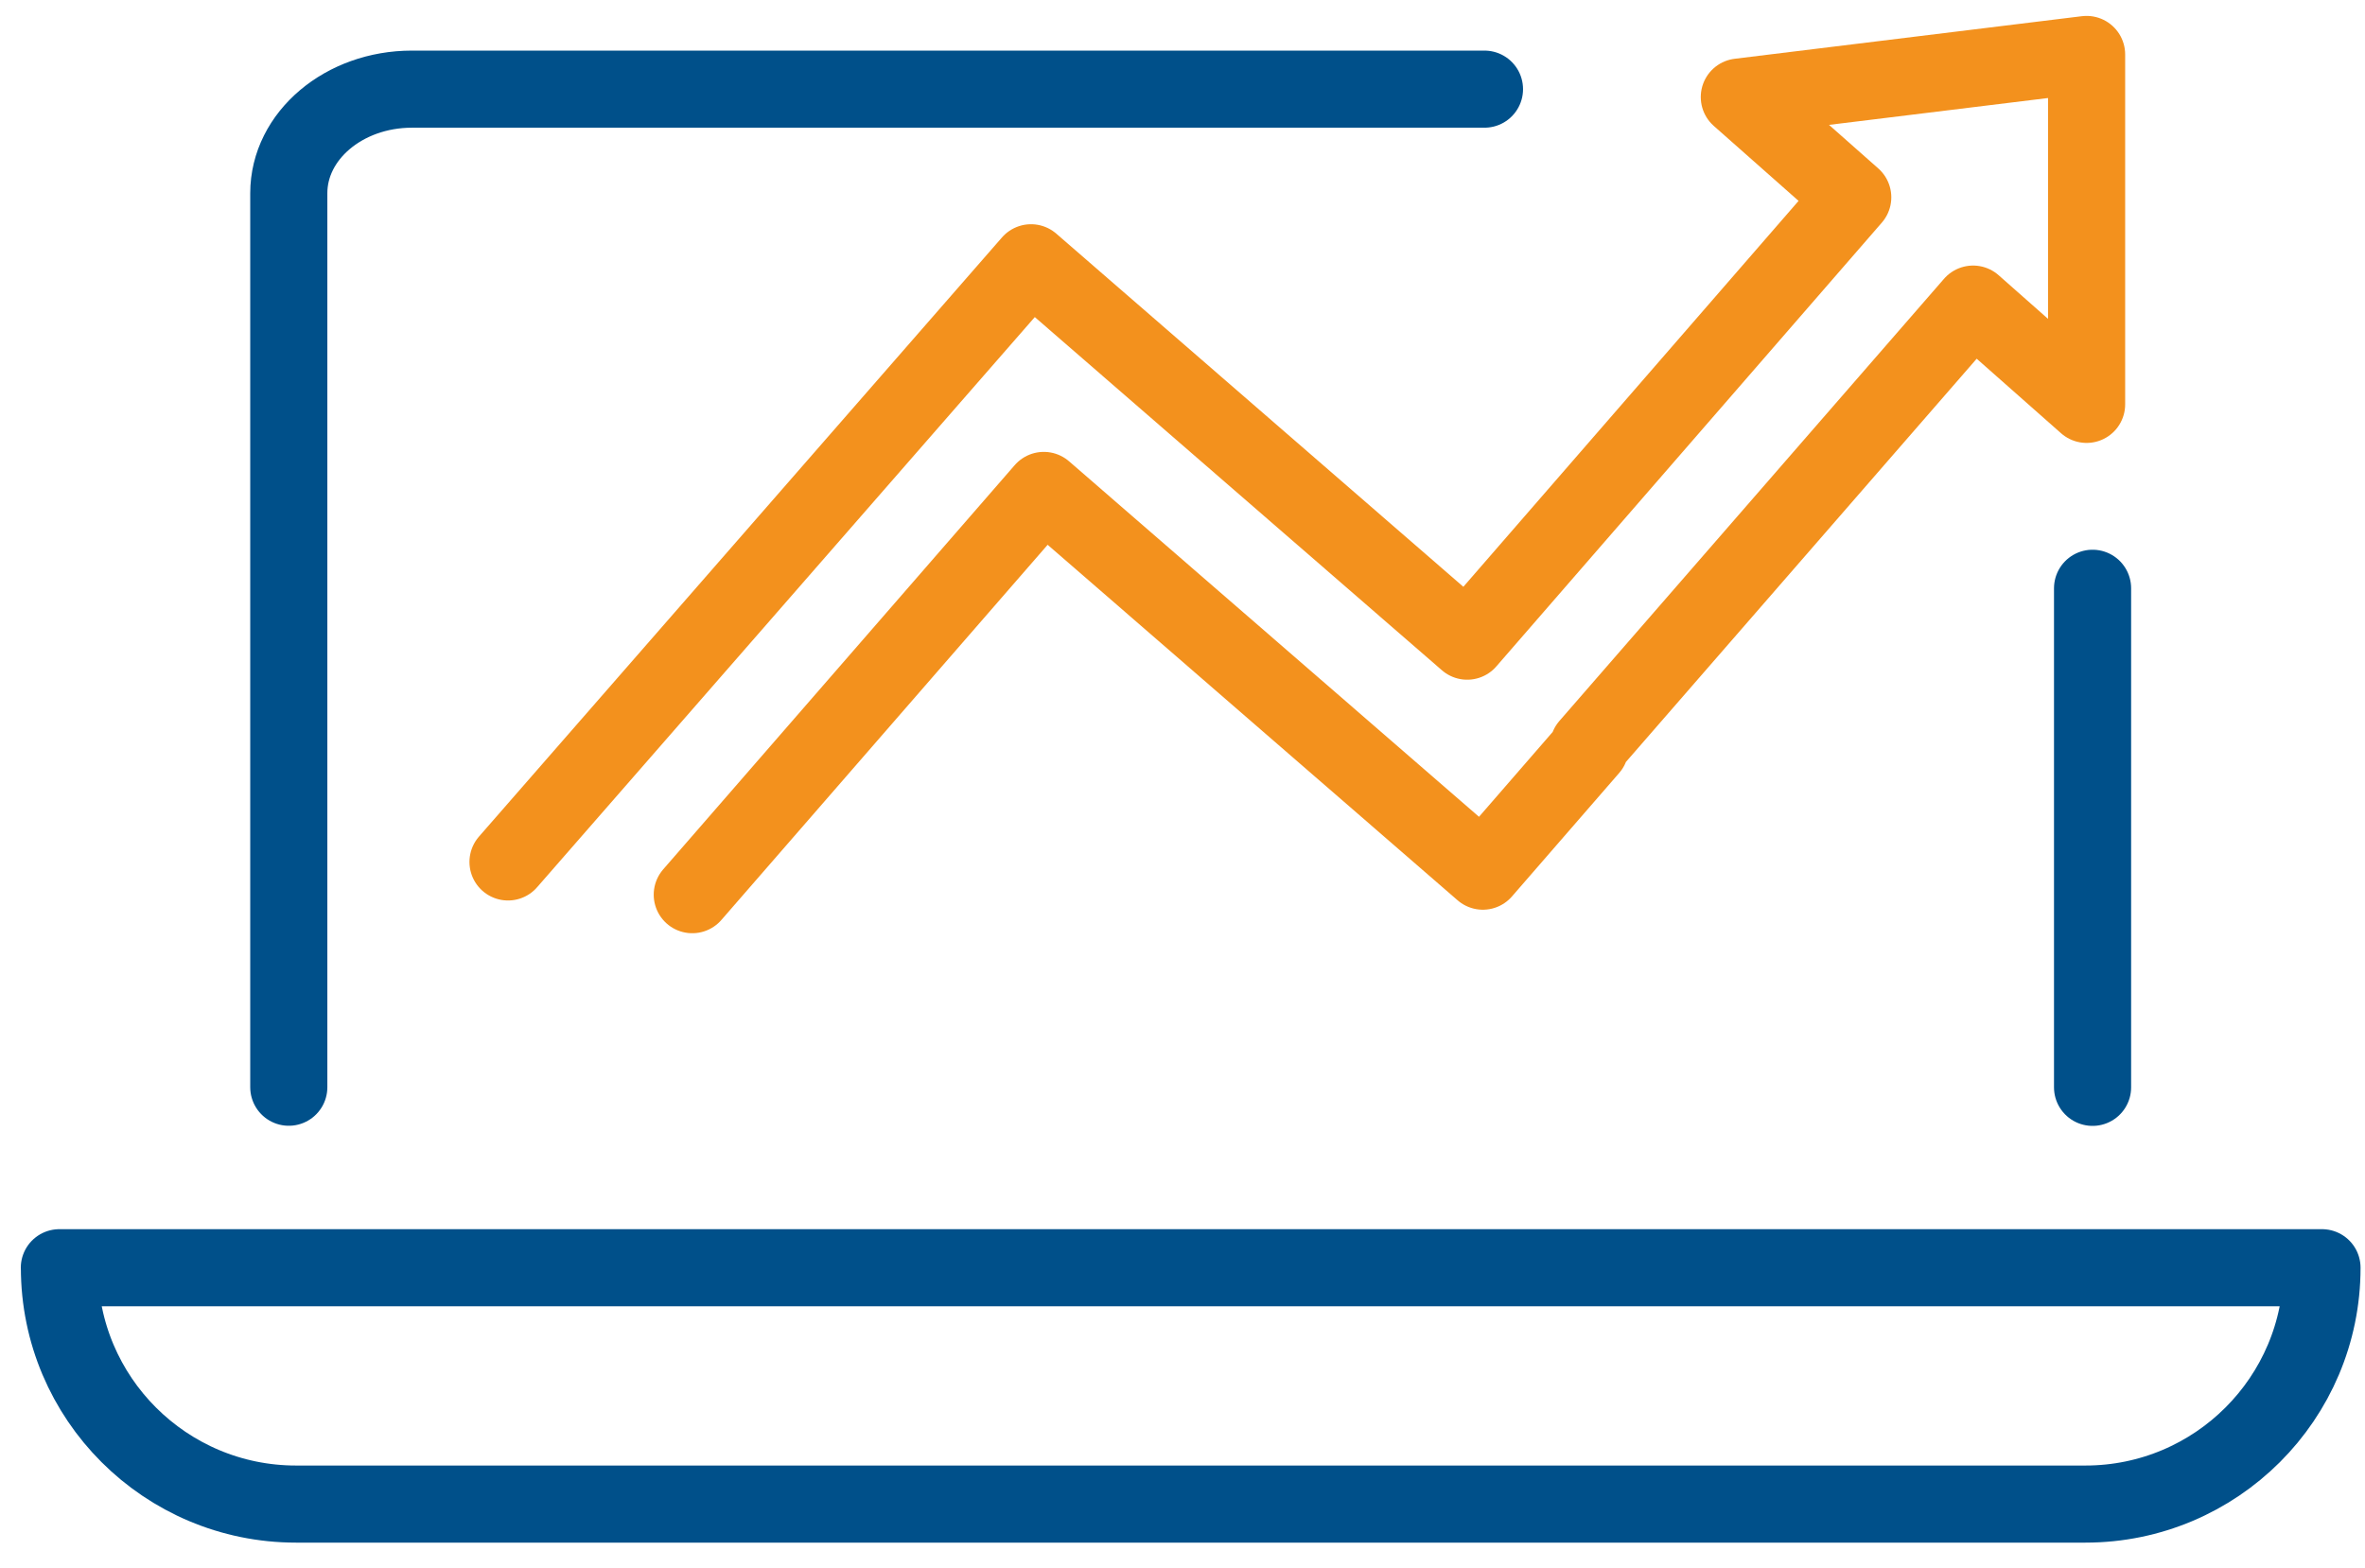
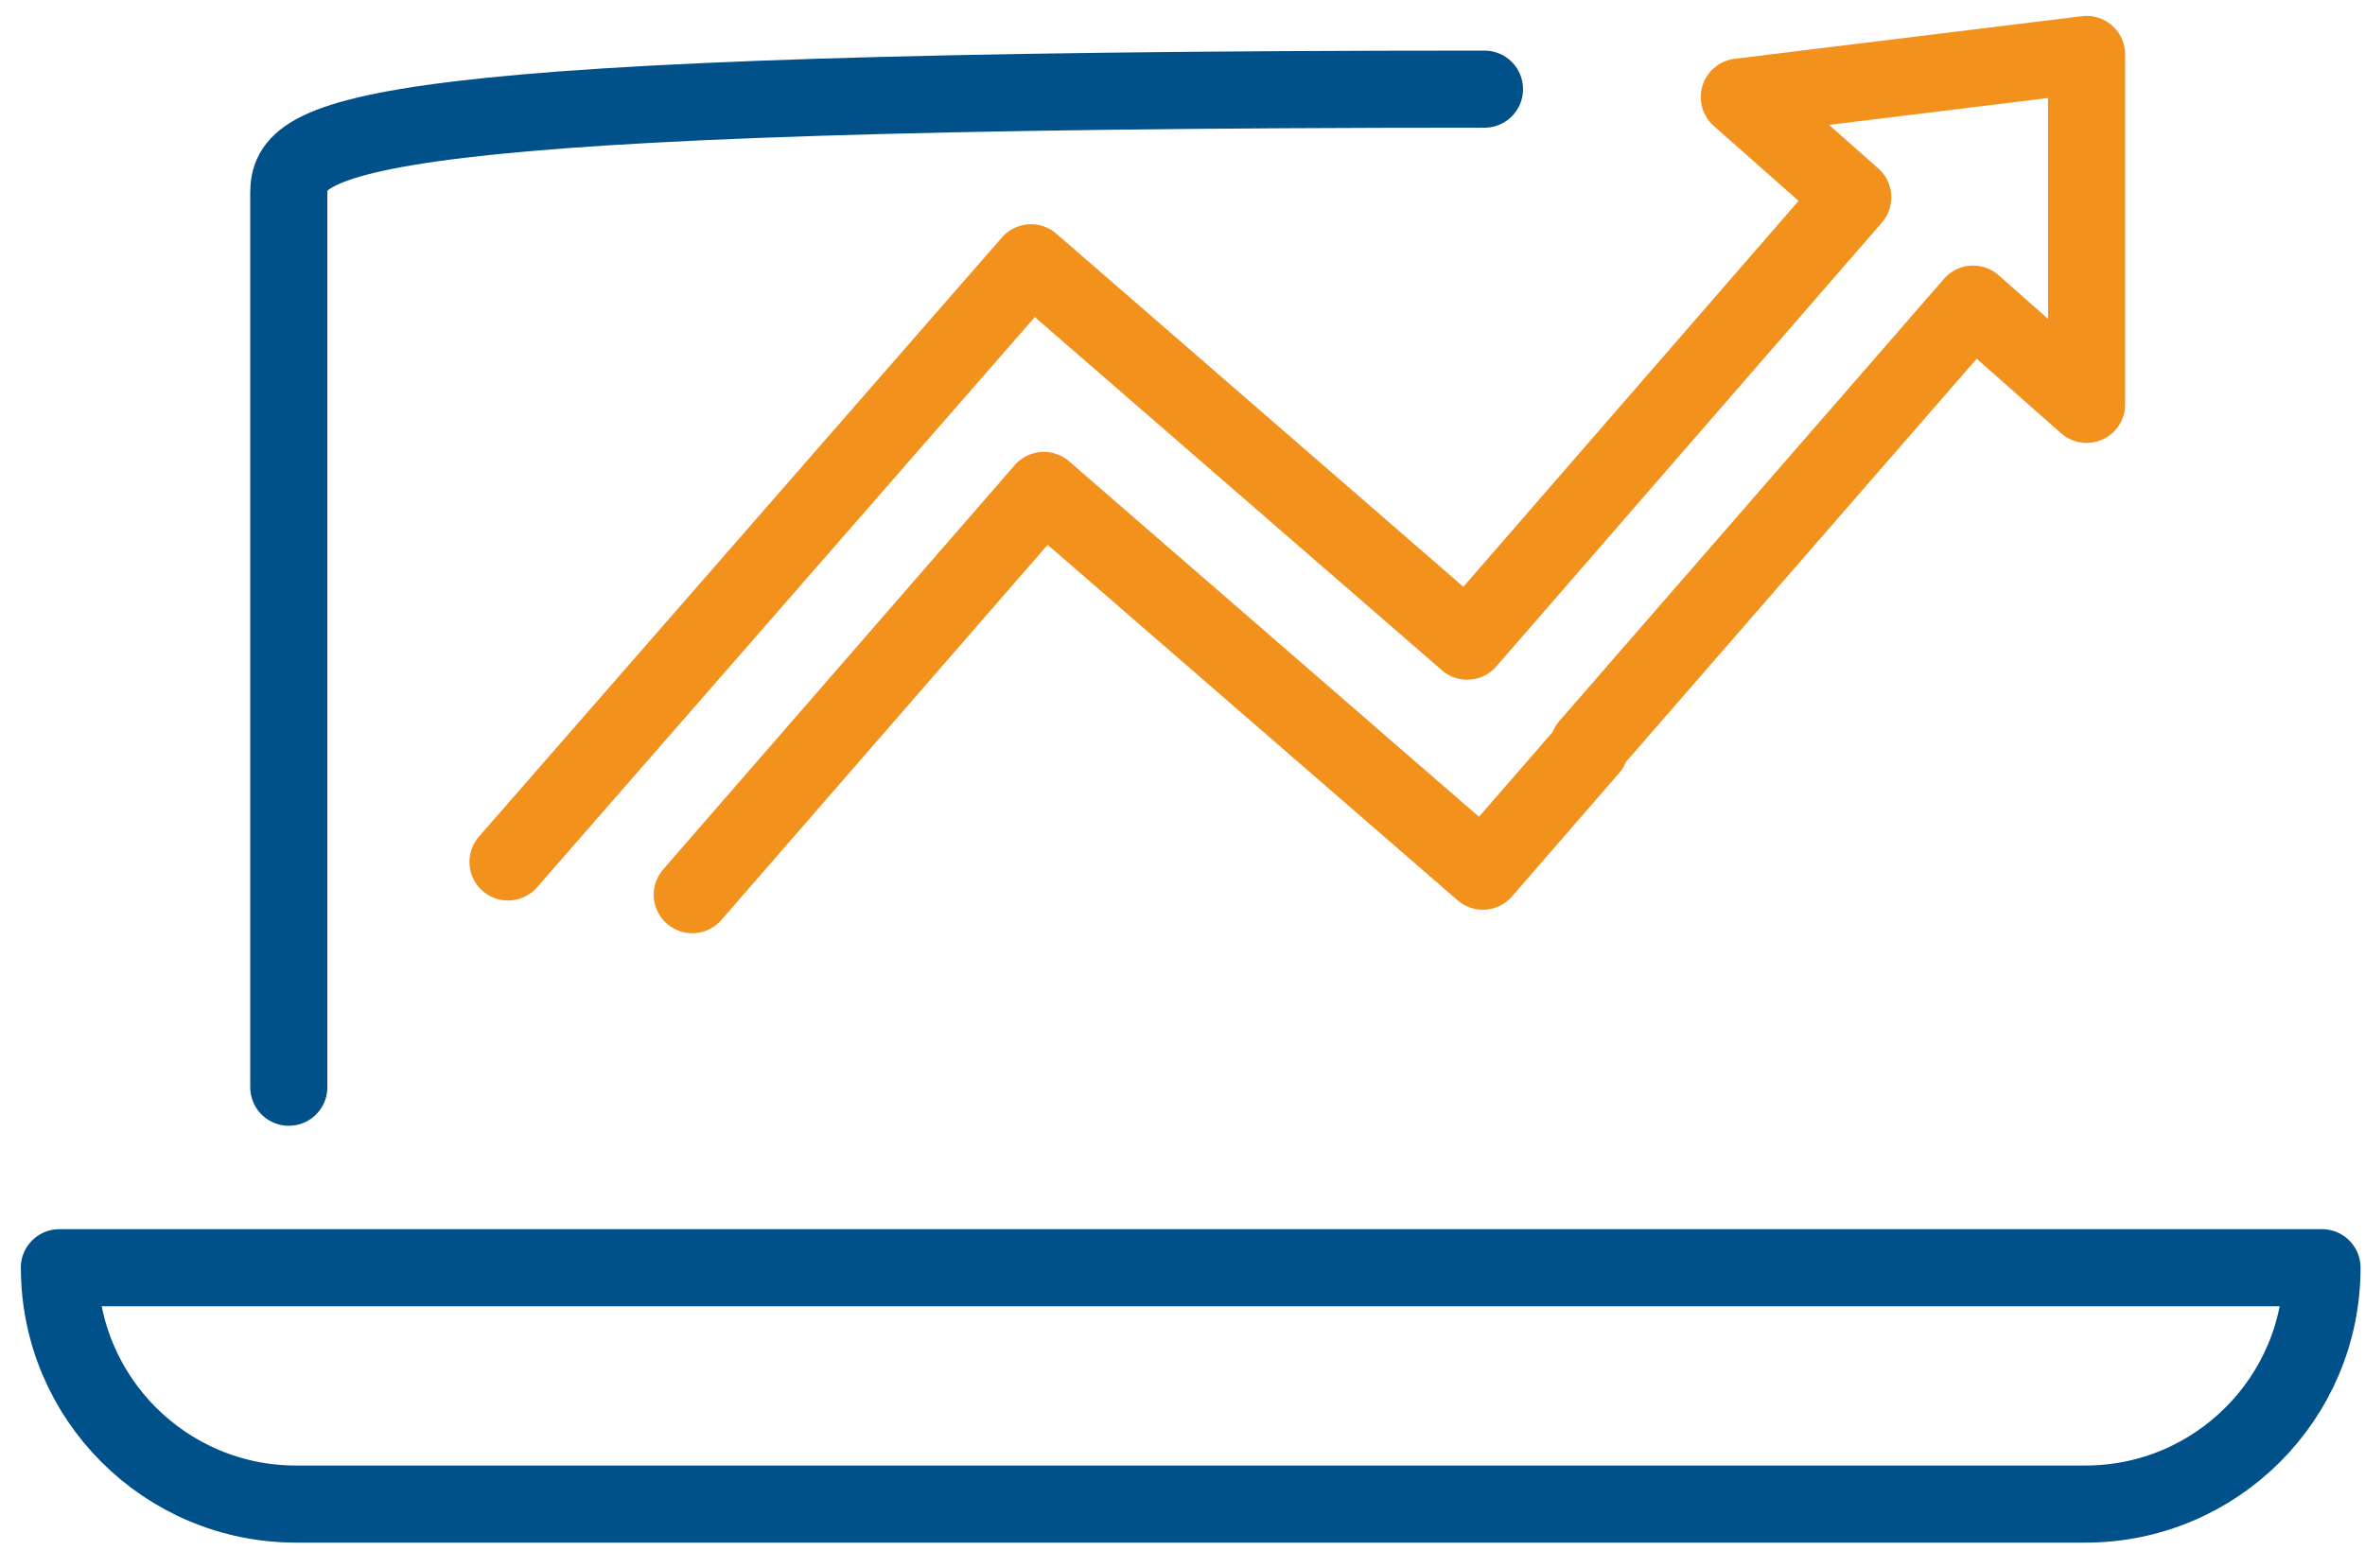
<svg xmlns="http://www.w3.org/2000/svg" width="92" height="61" viewBox="0 0 92 61" fill="none">
  <path d="M2.309 49.33H90.327C90.327 54.407 86.204 58.527 81.124 58.527H11.515C6.435 58.527 2.312 54.407 2.312 49.33H2.309Z" stroke="#00508A" stroke-width="3" stroke-linecap="round" stroke-linejoin="round" />
-   <path d="M57.747 3.469H16.023C13.379 3.469 11.234 5.284 11.234 7.518V42.306" stroke="#00508A" stroke-width="3" stroke-linecap="round" stroke-linejoin="round" />
-   <path d="M81.402 42.311V22.891" stroke="#00508A" stroke-width="3" stroke-linecap="round" stroke-linejoin="round" />
+   <path d="M57.747 3.469C13.379 3.469 11.234 5.284 11.234 7.518V42.306" stroke="#00508A" stroke-width="3" stroke-linecap="round" stroke-linejoin="round" />
  <path d="M19.762 33.54L40.108 10.225L57.075 24.949L72.073 7.678L67.661 3.776L81.17 2.119V15.735L76.755 11.833L61.792 29.04L61.856 29.093L57.684 33.899L40.605 19.084L26.93 34.814" stroke="#F3911D" stroke-width="3" stroke-linecap="round" stroke-linejoin="round" />
</svg>